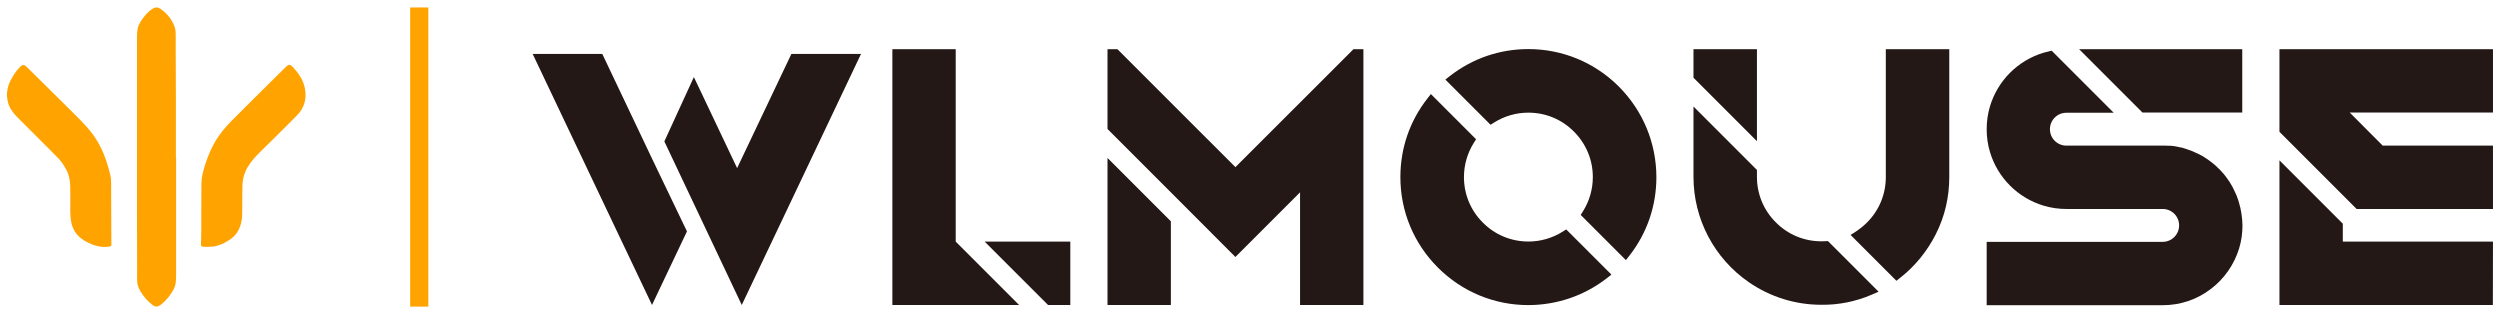
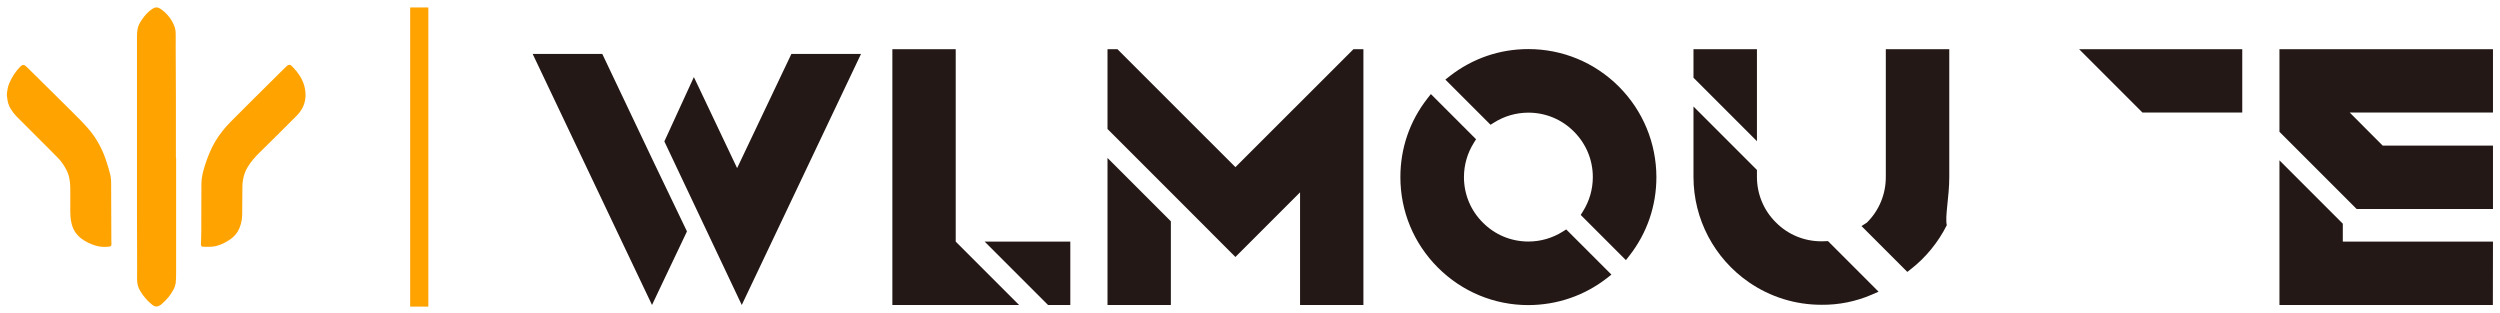
<svg xmlns="http://www.w3.org/2000/svg" xml:space="preserve" style="enable-background:new 0 0 231.24 28.93;" viewBox="0 0 231.24 28.93" y="0px" x="0px" version="1.1">
  <style type="text/css">
	.st0{fill:#FFA300;}
	.st1{fill:#231815;}
</style>
  <g id="_x5F_U_x2B_56FE_x5F_U_x2B_5C42_1">
    <path d="M16.27,14.53C16.27,14.53,16.27,14.53,16.27,14.53c0-0.04,0-0.08,0-0.12c0-1.71,0-3.42,0-5.13   c0-0.96-0.01-1.92-0.01-2.89c0-0.68,0-1.36-0.01-2.04c0-0.42,0.01-0.84,0-1.26c0-0.17-0.02-0.35-0.07-0.52   c-0.24-0.72-0.68-1.29-1.29-1.72c-0.31-0.22-0.53-0.21-0.84,0c-0.38,0.25-0.66,0.59-0.92,0.96c-0.19,0.28-0.36,0.57-0.41,0.91   c-0.04,0.25-0.05,0.5-0.05,0.76c0,5.44,0,10.89,0,16.33c0,1.1,0.01,2.19,0.01,3.29c0,0.91,0.01,1.83,0,2.74   c0,0.4,0.09,0.75,0.3,1.09c0.29,0.48,0.65,0.91,1.1,1.26c0.28,0.22,0.5,0.21,0.79,0c0.03-0.02,0.06-0.05,0.09-0.07   c0.45-0.38,0.82-0.83,1.1-1.36c0.09-0.17,0.16-0.37,0.19-0.56c0.04-0.32,0.04-0.65,0.04-0.98c0-3.52,0-7.04,0-10.57   C16.27,14.62,16.27,14.58,16.27,14.53z" class="st0" />
    <path d="M0.64,8.64c0.03-0.17,0.04-0.33,0.08-0.5C0.76,7.98,0.8,7.82,0.87,7.67c0.25-0.56,0.57-1.07,1.01-1.51   c0.2-0.2,0.35-0.2,0.55-0.01C2.88,6.6,3.34,7.05,3.8,7.5c0.94,0.93,1.87,1.85,2.81,2.78c0.58,0.58,1.17,1.15,1.69,1.78   c0.74,0.9,1.25,1.91,1.59,3.02c0.11,0.36,0.23,0.72,0.31,1.09c0.06,0.25,0.08,0.52,0.08,0.78c0.01,1.77,0.01,3.55,0.02,5.32   c0,0.1,0.01,0.2,0.01,0.3c0,0.17-0.05,0.22-0.21,0.24c-0.45,0.06-0.89,0.03-1.32-0.11c-0.43-0.14-0.84-0.33-1.21-0.6   c-0.52-0.38-0.84-0.88-0.97-1.51c-0.07-0.34-0.1-0.69-0.1-1.04c0-0.74,0.01-1.48,0-2.21c-0.01-0.56-0.09-1.11-0.35-1.61   c-0.21-0.4-0.45-0.77-0.76-1.09c-0.52-0.54-1.06-1.07-1.59-1.6c-0.73-0.73-1.46-1.45-2.19-2.19c-0.15-0.15-0.28-0.3-0.41-0.47   C0.88,9.97,0.69,9.5,0.66,8.97c0-0.02-0.01-0.04-0.02-0.05C0.64,8.82,0.64,8.73,0.64,8.64z" class="st0" />
    <path d="M18.62,21.16c0-0.45,0-0.9,0-1.35c0-0.95,0-1.9,0.01-2.85c0.01-0.59,0.16-1.15,0.34-1.71   c0.25-0.77,0.55-1.52,0.97-2.22c0.4-0.65,0.88-1.25,1.41-1.78c1.49-1.5,3-2.99,4.5-4.48c0.21-0.2,0.41-0.41,0.62-0.61   c0.05-0.04,0.1-0.09,0.15-0.12c0.12-0.07,0.24-0.06,0.34,0.04c0.6,0.6,1.1,1.28,1.25,2.14c0.17,0.94-0.07,1.78-0.75,2.46   c-1.13,1.14-2.27,2.27-3.41,3.39c-0.43,0.42-0.83,0.86-1.14,1.38c-0.35,0.58-0.49,1.22-0.49,1.89c-0.01,0.84-0.01,1.68-0.02,2.52   c-0.01,0.54-0.13,1.06-0.4,1.53c-0.21,0.37-0.53,0.65-0.89,0.87c-0.44,0.27-0.91,0.49-1.43,0.55c-0.3,0.03-0.6,0.02-0.9,0.01   c-0.14,0-0.19-0.07-0.19-0.23C18.61,22.11,18.61,21.64,18.62,21.16C18.62,21.16,18.62,21.16,18.62,21.16z" class="st0" />
  </g>
  <g id="默认值">
    <rect height="27.67" width="1.68" class="st0" y="0.69" x="37.94" />
    <g>
      <polygon points="88.54,22.49 88.4,22.35 88.4,22.35 88.4,4.55 82.54,4.55 82.54,28.21 94.26,28.21" class="st1" />
      <polygon points="99,22.35 91.08,22.35 96.94,28.21 99,28.21" class="st1" />
      <polygon points="61.45,13.08 63.45,8.72 64.18,7.13 64.62,8.05 68.18,15.55 73.2,4.99 79.64,4.99 68.61,28.21" class="st1" />
      <polygon points="49.27,4.99 55.71,4.99 60.31,14.67 60.63,15.34 63.54,21.4 63.51,21.47 60.8,27.17 60.31,28.21     57.14,21.55" class="st1" />
      <polygon points="102.44,14.61 102.44,28.21 108.3,28.21 108.3,20.47" class="st1" />
      <polygon points="126.11,4.55 125.19,4.55 114.27,15.46 103.36,4.55 102.44,4.55 102.44,11.93 108.3,17.79     114.27,23.77 120.25,17.79 120.25,28.21 126.11,28.21" class="st1" />
      <path d="M149.74,8.01c-2.23-2.23-5.21-3.47-8.37-3.47c-2.66,0-5.16,0.86-7.26,2.49c-0.14,0.11-0.28,0.22-0.42,0.33    c1.39,1.39,2.79,2.79,4.18,4.18c0.11-0.07,0.21-0.14,0.32-0.2c0.95-0.6,2.05-0.92,3.18-0.92c1.59,0,3.09,0.62,4.21,1.75    c1.13,1.13,1.75,2.62,1.75,4.21c0,1.13-0.32,2.23-0.92,3.18c-0.07,0.11-0.14,0.21-0.2,0.32c1.39,1.39,2.79,2.79,4.18,4.18    c0.11-0.14,0.22-0.28,0.33-0.42c1.63-2.09,2.49-4.6,2.49-7.26C153.2,13.22,151.97,10.25,149.74,8.01z" class="st1" />
      <path d="M148.63,25.73c0.14-0.11,0.28-0.22,0.42-0.33c-1.39-1.39-2.79-2.79-4.18-4.18c-0.11,0.07-0.21,0.14-0.32,0.2    c-0.95,0.6-2.05,0.92-3.18,0.92c-1.59,0-3.09-0.62-4.21-1.75c-1.13-1.12-1.75-2.62-1.75-4.21c0-1.13,0.32-2.23,0.92-3.18    c0.07-0.11,0.14-0.21,0.2-0.32c-1.39-1.39-2.79-2.79-4.18-4.18c-0.11,0.14-0.22,0.28-0.33,0.42c-1.63,2.09-2.49,4.6-2.49,7.26    c0,3.16,1.23,6.13,3.47,8.37c2.23,2.23,5.21,3.47,8.37,3.47C144.03,28.21,146.54,27.35,148.63,25.73z" class="st1" />
-       <path d="M180.3,16.38c0-3.94,0-7.89,0-11.83c-1.96,0-3.92,0-5.87,0c0,3.94,0,7.89,0,11.83c0,1.59-0.62,3.09-1.75,4.21    c-0.31,0.31-0.65,0.58-1.01,0.82c-0.17,0.11-0.33,0.21-0.5,0.32c1.41,1.41,2.83,2.83,4.24,4.24c0.11-0.09,0.22-0.17,0.33-0.26    c1.39-1.08,2.53-2.49,3.32-4.06C179.89,20.01,180.3,18.23,180.3,16.38z" class="st1" />
+       <path d="M180.3,16.38c0-3.94,0-7.89,0-11.83c-1.96,0-3.92,0-5.87,0c0,3.94,0,7.89,0,11.83c0,1.59-0.62,3.09-1.75,4.21    c-0.17,0.11-0.33,0.21-0.5,0.32c1.41,1.41,2.83,2.83,4.24,4.24c0.11-0.09,0.22-0.17,0.33-0.26    c1.39-1.08,2.53-2.49,3.32-4.06C179.89,20.01,180.3,18.23,180.3,16.38z" class="st1" />
      <path d="M173.12,27.26c0.21-0.09,0.43-0.18,0.64-0.28c-1.56-1.56-3.12-3.12-4.68-4.68c-0.07,0-0.14,0.01-0.21,0.01    c-0.13,0.01-0.26,0.01-0.4,0.01c-1.59,0-3.09-0.62-4.21-1.75c-1.13-1.12-1.75-2.62-1.75-4.21c0-0.21,0-0.43,0-0.64    c-1.96-1.96-3.92-3.92-5.87-5.87c0,2.17,0,4.34,0,6.51c0,3.9,1.92,7.54,5.13,9.75c1.98,1.36,4.29,2.08,6.7,2.08    C170.08,28.21,171.65,27.89,173.12,27.26z" class="st1" />
      <polygon points="162.51,13.06 162.51,4.55 156.64,4.55 156.64,7.19" class="st1" />
      <polygon points="207.4,4.55 192.31,4.55 198.17,10.41 207.4,10.41" class="st1" />
-       <path d="M207.09,18.72C207.1,18.72,207.1,18.72,207.09,18.72c-0.02-0.09-0.05-0.17-0.08-0.26    c-0.01-0.03-0.02-0.05-0.03-0.08c-0.01-0.02-0.01-0.03-0.02-0.05c-0.03-0.1-0.07-0.2-0.1-0.29c0,0-0.01,0-0.01,0    c0-0.01-0.01-0.02-0.01-0.03c-0.01-0.02-0.02-0.05-0.03-0.07c-0.06-0.14-0.12-0.27-0.19-0.4c-0.01-0.02-0.02-0.03-0.02-0.05    c-0.1-0.2-0.21-0.4-0.33-0.59c-0.01-0.02-0.03-0.05-0.04-0.07c-0.02-0.03-0.05-0.07-0.07-0.1c0,0-0.01-0.01-0.01-0.01    c-0.03-0.04-0.05-0.08-0.08-0.12c0,0-0.01-0.01-0.01-0.01c-0.04-0.06-0.08-0.11-0.12-0.17c-0.01-0.01-0.02-0.02-0.02-0.03    c-0.01-0.01-0.01-0.02-0.02-0.02c-0.02-0.03-0.04-0.06-0.07-0.09c0-0.01-0.01-0.01-0.01-0.02c-0.02-0.02-0.03-0.04-0.05-0.06    c-0.02-0.03-0.04-0.05-0.06-0.08c-0.02-0.02-0.04-0.05-0.06-0.07c-0.1-0.12-0.2-0.23-0.31-0.34c0,0,0,0-0.01-0.01    c-0.03-0.03-0.06-0.06-0.09-0.09c-0.02-0.02-0.04-0.04-0.06-0.05c-0.02-0.02-0.04-0.04-0.06-0.06c-0.01-0.01-0.02-0.02-0.03-0.03    c0,0-0.01-0.01-0.01-0.01c-0.03-0.03-0.07-0.07-0.1-0.1c-0.06-0.05-0.11-0.1-0.16-0.14c0,0,0,0-0.01-0.01    c-0.13-0.11-0.27-0.22-0.42-0.33c-0.01-0.01-0.02-0.02-0.03-0.02c-0.07-0.05-0.14-0.1-0.21-0.15c-0.01,0-0.01-0.01-0.02-0.01    c-0.07-0.04-0.14-0.09-0.21-0.14c-0.05-0.03-0.11-0.07-0.16-0.1c0,0,0,0,0,0c-0.1-0.06-0.2-0.12-0.31-0.17    c-0.06-0.03-0.11-0.06-0.17-0.08c-0.03-0.02-0.06-0.03-0.09-0.04c-0.09-0.04-0.19-0.09-0.28-0.13c-0.01,0-0.01-0.01-0.02-0.01    c-0.08-0.03-0.16-0.07-0.24-0.1c-0.01,0-0.03-0.01-0.04-0.01c-0.12-0.05-0.24-0.09-0.37-0.13c-0.01,0-0.01,0-0.02-0.01    c-0.06-0.02-0.12-0.04-0.19-0.06c-0.01,0-0.01,0-0.02,0c-0.02-0.01-0.04-0.01-0.05-0.02c-0.02-0.01-0.04-0.02-0.06-0.03    c-0.01,0-0.03,0-0.04,0c-0.08-0.02-0.15-0.04-0.23-0.05c-0.01,0-0.01,0-0.02,0c-0.06-0.01-0.12-0.03-0.18-0.04    c-0.03-0.01-0.06-0.01-0.09-0.02c-0.08-0.01-0.15-0.03-0.22-0.04c-0.01,0-0.01,0-0.02,0c-0.05-0.01-0.09-0.01-0.14-0.02    c0,0-0.01,0-0.01,0c-0.07-0.01-0.15-0.02-0.23-0.02c-0.01,0-0.01,0-0.02,0c-0.01,0-0.03,0-0.04,0c-0.02,0-0.04,0-0.06,0    c-0.01,0-0.03,0-0.04,0c-0.02,0-0.04,0-0.06,0c-0.07,0-0.14-0.01-0.22-0.01c-0.02,0-0.03,0-0.05,0c-0.02,0-0.05,0-0.07,0    c-0.01,0-0.02,0-0.03,0c-0.03,0-0.07,0-0.1,0c-2.97,0-5.93,0-8.9,0c-0.84,0-1.52-0.68-1.52-1.52c0-0.84,0.68-1.52,1.52-1.52    c1.46,0,2.92,0,4.38,0c-1.91-1.91-3.83-3.83-5.74-5.74c-0.08,0.02-0.17,0.04-0.25,0.06c-0.17,0.04-0.34,0.08-0.51,0.13    c-1.16,0.35-2.23,0.99-3.09,1.85c-0.86,0.86-1.5,1.93-1.85,3.09c-0.21,0.69-0.31,1.41-0.31,2.13c0,0.73,0.1,1.44,0.31,2.13    c0.35,1.16,0.99,2.23,1.85,3.09c0.86,0.86,1.93,1.5,3.09,1.85c0.69,0.21,1.41,0.31,2.13,0.31c2.97,0,5.93,0,8.9,0    c0.84,0,1.52,0.68,1.52,1.52c0,0.84-0.68,1.52-1.52,1.52c-5.43,0-10.86,0-16.28,0c0,1.95,0,3.91,0,5.86c5.43,0,10.86,0,16.28,0    c1.62,0,3.15-0.51,4.44-1.49c1.25-0.94,2.18-2.28,2.63-3.76c0.21-0.69,0.31-1.41,0.31-2.13C207.4,20.11,207.3,19.4,207.09,18.72z" class="st1" />
      <polygon points="230.59,22.35 216.7,22.35 216.7,20.69 210.84,14.83 210.84,28.21 230.58,28.21" class="st1" />
      <polygon points="217.98,19.33 230.59,19.33 230.59,13.47 220.39,13.47 217.34,10.41 230.59,10.41 230.59,4.55     210.84,4.55 210.84,12.19" class="st1" />
    </g>
  </g>
</svg>